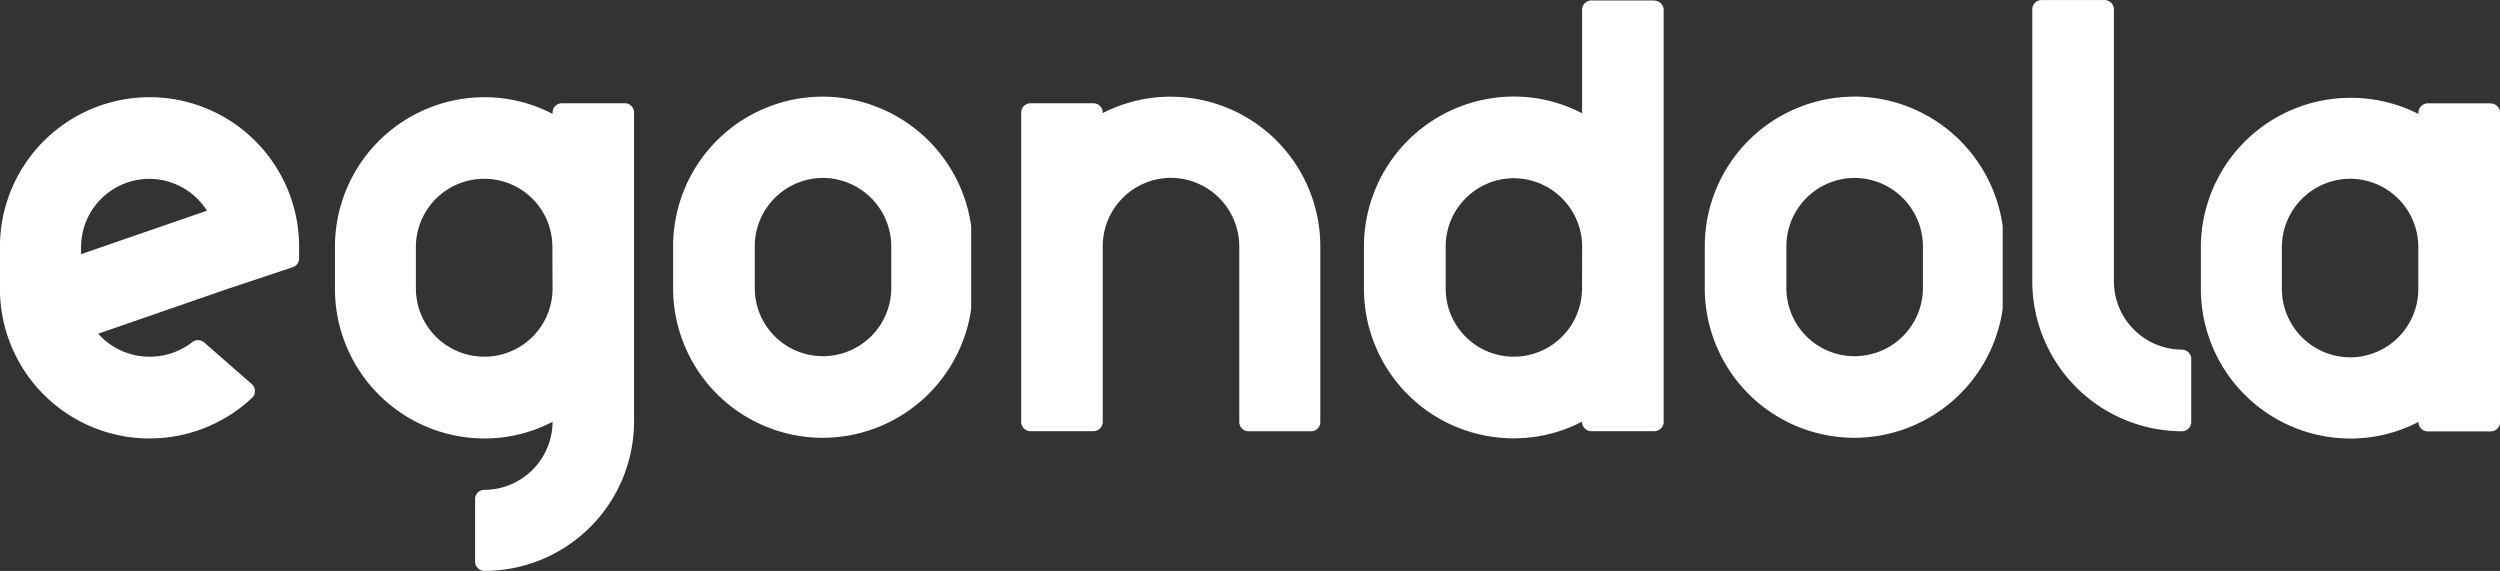
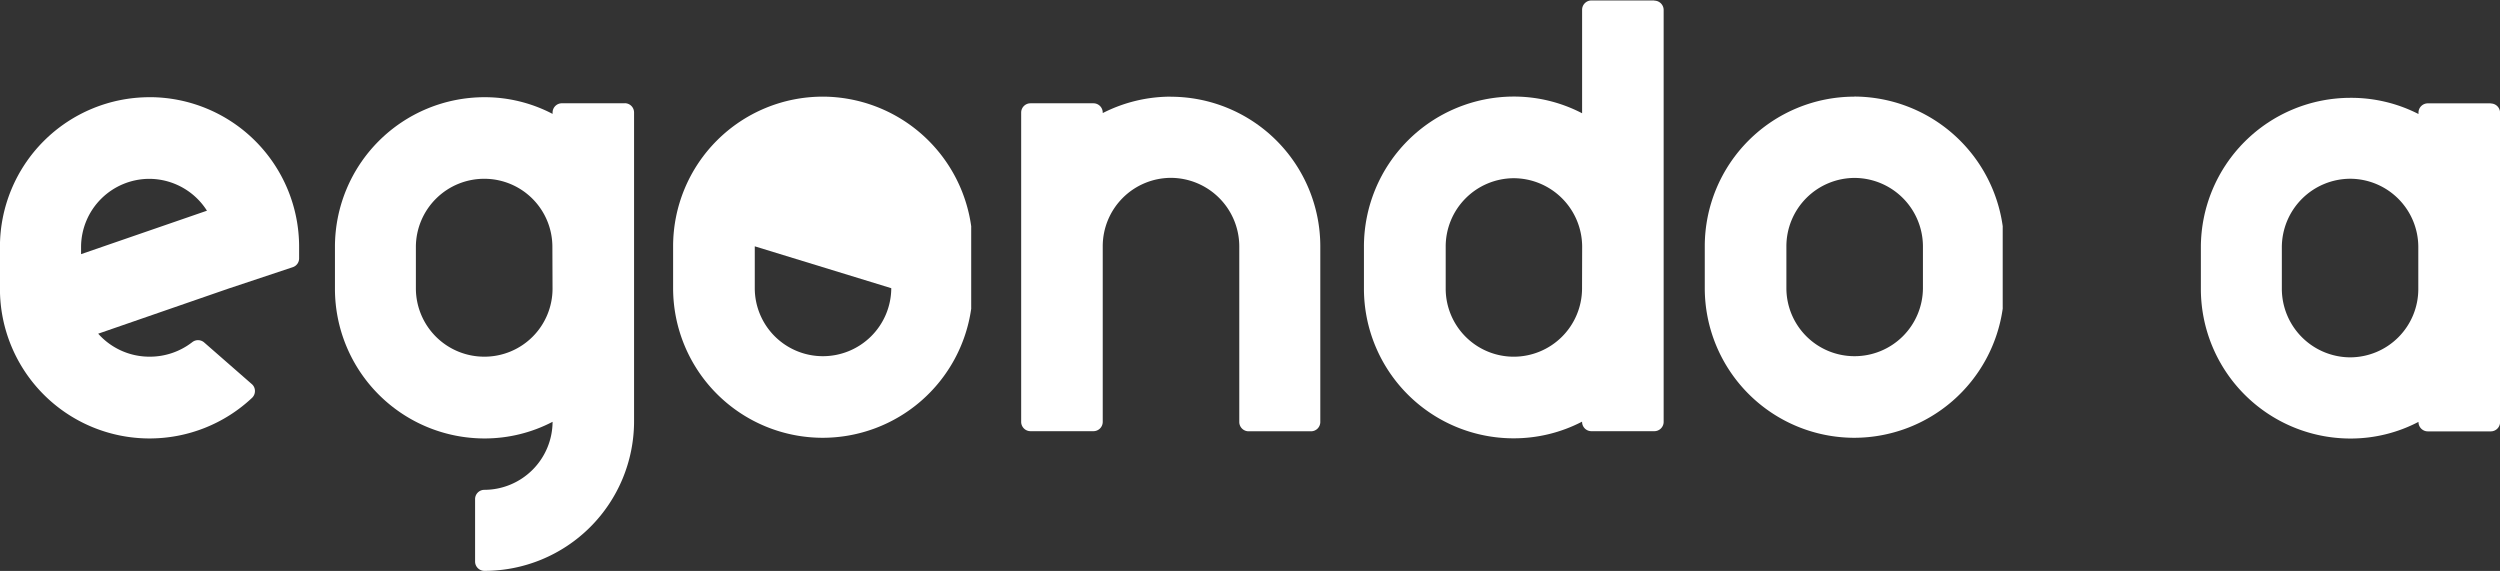
<svg xmlns="http://www.w3.org/2000/svg" width="131.371" height="30" viewBox="0 0 131.371 30">
  <rect x="0" y="0" width="131.371" height="30" fill="#333333" stroke="none" />
  <g id="egondola-logo-white" transform="translate(0.01)">
    <path id="Caminho_143" data-name="Caminho 143" d="M976.54-321.877v-.384a3.592,3.592,0,0,1,3.6-3.573,3.6,3.6,0,0,1,3.015,1.674Zm3.6-8.247a7.864,7.864,0,0,0-7.863,7.863v2.206a7.863,7.863,0,0,0,7.863,7.863,7.863,7.863,0,0,0,5.383-2.132.492.492,0,0,0,.154-.369.474.474,0,0,0-.169-.359l-2.493-2.179a.493.493,0,0,0-.627-.025,3.63,3.63,0,0,1-2.248.767,3.6,3.6,0,0,1-2.7-1.208l6.916-2.394,3.306-1.1a.485.485,0,0,0,.336-.462v-.61a7.863,7.863,0,0,0-7.863-7.863" transform="translate(-972.29 335.232)" fill="#fff" />
    <path id="Caminho_144" data-name="Caminho 144" d="M1075.476-320.025a3.577,3.577,0,0,1-3.581,3.569,3.592,3.592,0,0,1-3.6-3.573v-2.206a3.59,3.59,0,0,1,3.6-3.569,3.577,3.577,0,0,1,3.573,3.573Zm3.8-9.747h-3.309a.489.489,0,0,0-.489.489v.069a7.694,7.694,0,0,0-3.573-.877,7.863,7.863,0,0,0-7.863,7.863v2.206a7.863,7.863,0,0,0,7.863,7.863,7.716,7.716,0,0,0,3.573-.875,3.594,3.594,0,0,1-3.581,3.575.487.487,0,0,0-.348.142.486.486,0,0,0-.143.347v3.278a.491.491,0,0,0,.491.491,7.863,7.863,0,0,0,7.863-7.863v-16.222a.487.487,0,0,0-.142-.346.487.487,0,0,0-.345-.143" transform="translate(-1046.451 335.199)" fill="#fff" />
-     <path id="Caminho_145" data-name="Caminho 145" d="M1168.157-320.185a3.592,3.592,0,0,1-3.6,3.573,3.577,3.577,0,0,1-3.573-3.573v-2.2a3.594,3.594,0,0,1,3.573-3.594,3.607,3.607,0,0,1,3.6,3.6Zm-3.6-10.065a7.863,7.863,0,0,0-7.864,7.863v2.2a7.863,7.863,0,0,0,7.864,7.863,7.888,7.888,0,0,0,7.8-6.78.387.387,0,0,0,0-.065v-4.208a.364.364,0,0,0,0-.065,7.9,7.9,0,0,0-7.8-6.809" transform="translate(-1121.332 335.329)" fill="#fff" />
+     <path id="Caminho_145" data-name="Caminho 145" d="M1168.157-320.185a3.592,3.592,0,0,1-3.6,3.573,3.577,3.577,0,0,1-3.573-3.573v-2.2Zm-3.6-10.065a7.863,7.863,0,0,0-7.864,7.863v2.2a7.863,7.863,0,0,0,7.864,7.863,7.888,7.888,0,0,0,7.8-6.78.387.387,0,0,0,0-.065v-4.208a.364.364,0,0,0,0-.065,7.9,7.9,0,0,0-7.8-6.809" transform="translate(-1121.332 335.329)" fill="#fff" />
    <path id="Caminho_146" data-name="Caminho 146" d="M1259.931-330.25a7.872,7.872,0,0,0-3.575.863v-.025a.489.489,0,0,0-.487-.489h-3.31a.489.489,0,0,0-.489.489v16.25a.491.491,0,0,0,.489.491h3.31a.489.489,0,0,0,.487-.491v-9.227a3.594,3.594,0,0,1,3.575-3.594,3.607,3.607,0,0,1,3.6,3.6v9.227a.491.491,0,0,0,.489.491h3.28a.489.489,0,0,0,.346-.144.49.49,0,0,0,.143-.347v-9.227a7.864,7.864,0,0,0-7.864-7.863" transform="translate(-1198.419 335.329)" fill="#fff" />
    <path id="Caminho_147" data-name="Caminho 147" d="M1357.417-341.458a3.592,3.592,0,0,1-3.594,3.569,3.577,3.577,0,0,1-3.571-3.573v-2.206a3.59,3.59,0,0,1,3.571-3.6,3.608,3.608,0,0,1,3.6,3.6Zm3.8-15.151h-3.308a.491.491,0,0,0-.489.491v5.437a7.778,7.778,0,0,0-3.6-.878,7.885,7.885,0,0,0-7.864,7.89v2.206a7.863,7.863,0,0,0,7.863,7.863,7.778,7.778,0,0,0,3.6-.876v.012a.489.489,0,0,0,.489.489h3.308a.489.489,0,0,0,.489-.489v-21.644a.491.491,0,0,0-.489-.491" transform="translate(-1274.293 356.633)" fill="#fff" />
    <path id="Caminho_148" data-name="Caminho 148" d="M1450.833-320.185a3.59,3.59,0,0,1-3.6,3.573,3.577,3.577,0,0,1-3.575-3.573v-2.2a3.594,3.594,0,0,1,3.575-3.594,3.606,3.606,0,0,1,3.6,3.6Zm-3.6-10.065a7.864,7.864,0,0,0-7.864,7.863v2.2a7.864,7.864,0,0,0,7.864,7.863,7.89,7.89,0,0,0,7.792-6.784.323.323,0,0,0,0-.065v-4.208a.387.387,0,0,0,0-.065,7.9,7.9,0,0,0-7.8-6.809" transform="translate(-1349.796 335.329)" fill="#fff" />
-     <path id="Caminho_149" data-name="Caminho 149" d="M1536.96-338.358a3.592,3.592,0,0,1-3.571-3.6v-14.277a.491.491,0,0,0-.491-.491h-3.308a.489.489,0,0,0-.346.144.489.489,0,0,0-.143.347v14.277a7.885,7.885,0,0,0,7.863,7.89.49.49,0,0,0,.347-.144.488.488,0,0,0,.142-.347v-3.308a.487.487,0,0,0-.143-.345.487.487,0,0,0-.346-.142" transform="translate(-1422.317 356.73)" fill="#fff" />
    <path id="Caminho_150" data-name="Caminho 150" d="M1586.7-319.9a3.59,3.59,0,0,1-3.571,3.6,3.607,3.607,0,0,1-3.6-3.6v-2.185a3.606,3.606,0,0,1,3.6-3.6,3.591,3.591,0,0,1,3.571,3.6Zm3.8-9.747H1587.2a.491.491,0,0,0-.491.489v.071a7.767,7.767,0,0,0-3.571-.85,7.864,7.864,0,0,0-7.864,7.863v2.177a7.864,7.864,0,0,0,7.864,7.863,7.7,7.7,0,0,0,3.571-.875v.01a.491.491,0,0,0,.491.489h3.308a.489.489,0,0,0,.489-.489v-16.252a.489.489,0,0,0-.489-.489" transform="translate(-1459.632 335.078)" fill="#fff" />
  </g>
</svg>